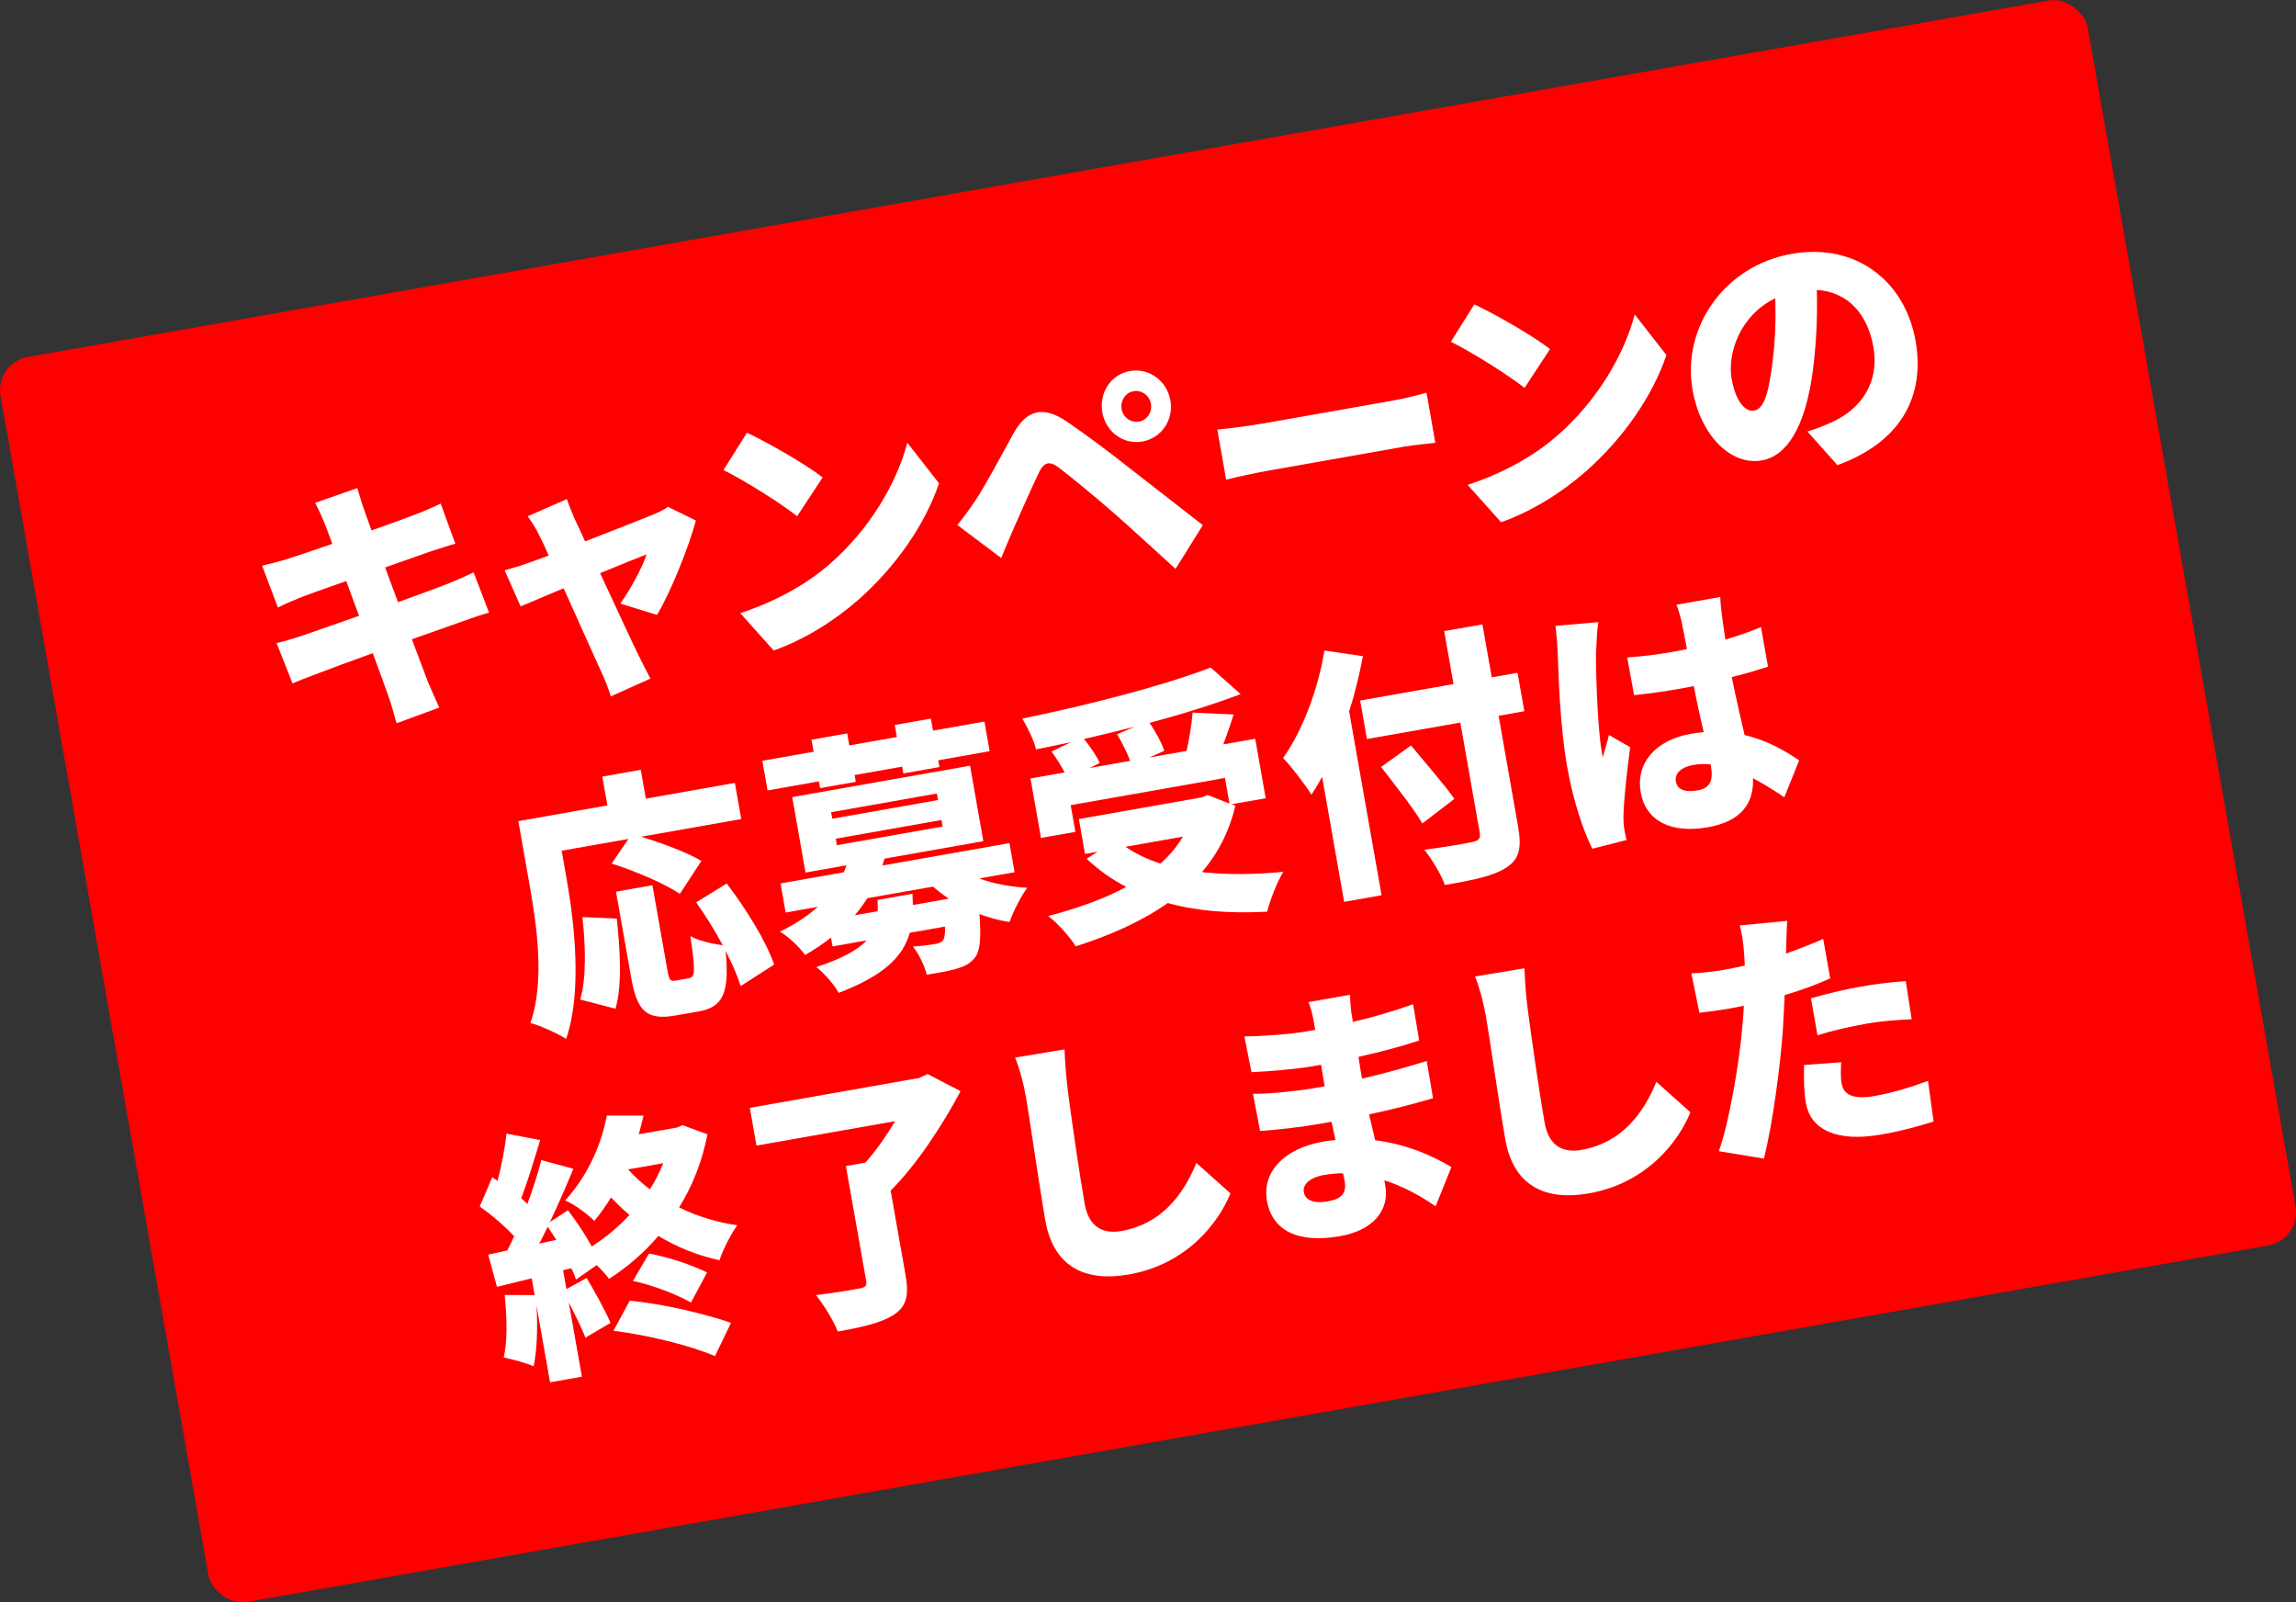
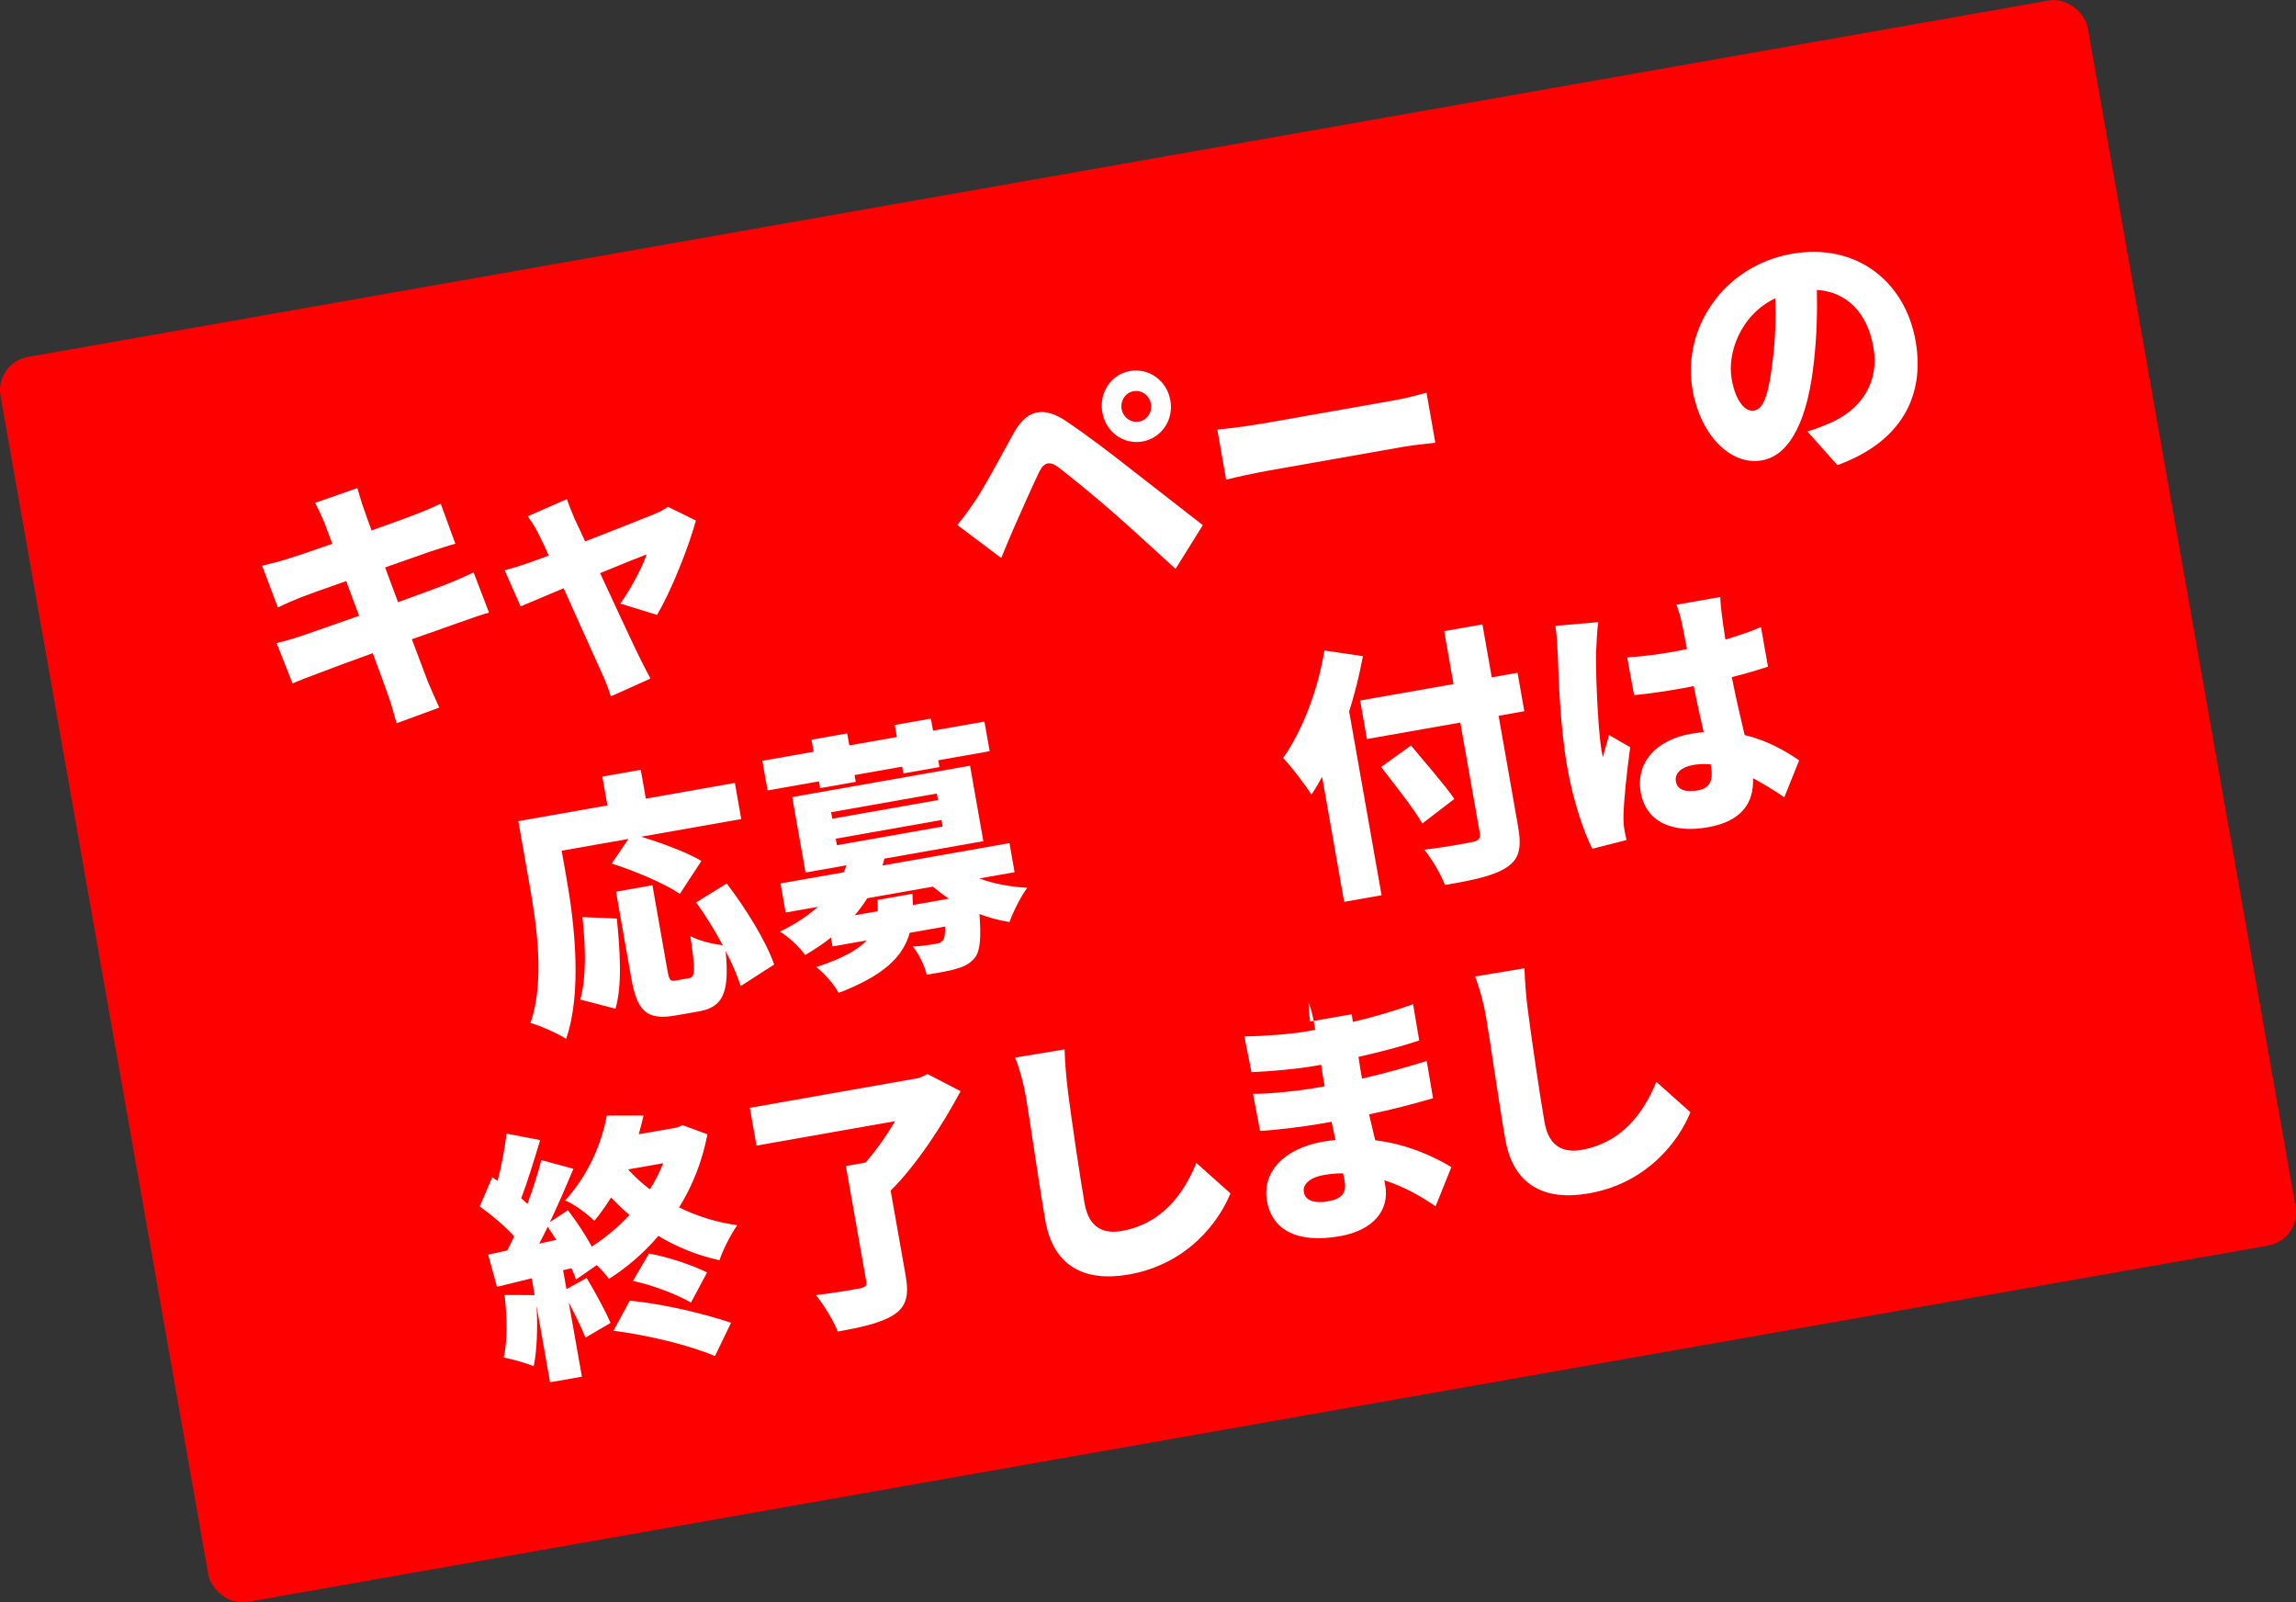
<svg xmlns="http://www.w3.org/2000/svg" id="_レイヤー_2" data-name="レイヤー 2" viewBox="0 0 341.78 238.49">
  <rect x="0" y="0" width="341.78" height="238.49" fill="#333333" stroke="none" />
  <defs>
    <style>
      .cls-1 {
        fill: #fff;
      }

      .cls-2 {
        fill: red;
      }
    </style>
  </defs>
  <g id="close">
    <g>
      <rect class="cls-2" x="13.15" y="25.17" width="315.49" height="188.15" rx="5" ry="5" transform="translate(-18.11 31.49) rotate(-10)" />
      <g>
        <path class="cls-1" d="M46.94,74.83l6.25-2.19c.25.76.62,2.18.98,3.12.18.57.61,1.7,1.14,3.18,2.82-.98,5.3-1.9,6.46-2.35,1.2-.45,2.83-1.14,3.83-1.64l2.18,5.97c-.96.25-2.65.83-3.83,1.2-1.39.49-3.87,1.37-6.62,2.33.6,1.66,1.26,3.4,1.92,5.17,3.03-1.1,5.76-2.1,7.29-2.69,1.41-.57,2.93-1.24,3.96-1.74l2.3,5.99c-1.12.28-2.79.89-4.18,1.38-1.61.57-4.31,1.52-7.31,2.58,1.03,2.75,1.91,5.09,2.4,6.37.47,1.12,1.1,2.5,1.68,3.8l-6.35,2.33c-.46-1.49-.78-2.88-1.21-4.01-.4-1.18-1.29-3.55-2.34-6.42-3.47,1.25-6.6,2.41-8.09,2.99-1.64.61-3.02,1.14-3.85,1.52l-2.38-6.01c1.05-.22,2.89-.79,4.13-1.21,1.61-.57,4.72-1.64,8.16-2.85-.66-1.73-1.32-3.51-1.92-5.17-3.04,1.06-5.67,2-6.65,2.38-1.23.5-2.21.91-3.53,1.55l-2.34-6.22c1.3-.31,2.49-.6,3.63-.96,1.18-.37,3.82-1.24,6.82-2.29-.52-1.4-.94-2.49-1.17-3.13-.47-1.12-.91-2.05-1.38-2.97Z" />
        <path class="cls-1" d="M85.6,77.35c.43.89.94,2.01,1.5,3.23,4.29-1.68,8.79-3.44,10.31-4.07.73-.29,1.51-.71,2.02-1.08l4.16,2.04c-1.01,3.76-3.66,10.5-5.79,14.05l-5.46-1.69c1.41-1.94,3.34-5.49,3.91-7.32-.84.31-3.67,1.45-6.92,2.79,2.31,4.98,4.77,10.3,5.79,12.37.31.63,1.27,2.55,1.71,3.32l-5.9,2.65c-.35-1.1-.87-2.5-1.41-3.61-1-2.16-3.39-7.56-5.62-12.48-2.78,1.17-5.24,2.21-6.4,2.7l-2.38-5.37c1.22-.34,2.29-.65,3.57-1.11.48-.16,1.57-.56,2.99-1.09-.52-1.19-1.02-2.27-1.43-3.04-.44-.97-1.08-1.94-1.7-2.8l5.84-2.56c.34,1.03.8,2.11,1.2,3.08Z" />
-         <path class="cls-1" d="M122.46,71.05l-3.8,5.78c-2.39-1.91-7.9-5.36-10.96-6.87l3.49-5.56c2.92,1.37,8.57,4.56,11.27,6.66ZM123.43,84.02c6.06-5.25,10.08-12.19,11.63-18.13l4.72,6.04c-2.04,6.07-6.43,12.43-12.04,17.36-3.43,3.02-7.97,5.91-12.57,7.52l-4.98-5.56c5.4-1.76,9.95-4.37,13.25-7.24Z" />
        <path class="cls-1" d="M145.29,74.34c1.35-2.01,3.48-6.04,5.6-9.87,1.86-3.34,4.27-4.21,7.93-1.72,3.14,2.14,6.32,4.56,9.07,6.72,3.02,2.36,7.7,6,11.16,8.69l-4.06,6.51c-3-2.73-6.81-6.24-9.38-8.48-2.71-2.38-6.61-5.55-8.08-6.66-1.29-.94-2.11-.75-2.83.7-1,2.03-2.74,6.03-3.8,8.39-.66,1.52-1.34,3.17-1.86,4.43l-6.54-4.92c1.03-1.23,1.77-2.28,2.79-3.79ZM168.21,55.22c2.82-.5,5.5,1.44,6.01,4.37.52,2.92-1.34,5.62-4.16,6.12-2.83.5-5.45-1.41-5.97-4.34-.52-2.92,1.29-5.66,4.12-6.15ZM169.54,62.75c1.21-.21,2-1.4,1.79-2.65-.22-1.25-1.38-2.09-2.58-1.88-1.21.21-2,1.4-1.79,2.65.22,1.25,1.38,2.09,2.58,1.88Z" />
        <path class="cls-1" d="M187.77,63.07l20-3.53c1.69-.3,3.51-.82,4.58-1.09l1.31,7.45c-.99.13-3.13.31-4.67.58l-20,3.53c-2.15.38-4.95.99-6.47,1.38l-1.31-7.45c1.53-.15,4.72-.55,6.56-.88Z" />
-         <path class="cls-1" d="M230.74,51.95l-3.8,5.78c-2.4-1.91-7.9-5.36-10.96-6.87l3.49-5.56c2.92,1.37,8.57,4.56,11.27,6.66ZM231.71,64.93c6.06-5.25,10.08-12.19,11.63-18.13l4.72,6.04c-2.04,6.07-6.43,12.43-12.04,17.36-3.43,3.02-7.97,5.91-12.57,7.52l-4.98-5.56c5.4-1.76,9.95-4.37,13.24-7.24Z" />
        <path class="cls-1" d="M273.51,69.22l-4.46-5c1.55-.47,2.52-.89,3.57-1.35,4.57-2.05,7.16-6.09,6.25-11.23-.89-5.03-3.89-8.2-8.41-8.49.07,3.25-.01,6.76-.43,10.57-.85,8.19-3.31,14.01-7.76,14.8-4.67.82-9.13-3.78-10.31-10.45-1.64-9.28,4.69-18.52,14.75-20.29,9.6-1.69,16.88,4.1,18.44,12.95,1.45,8.23-2.16,15.06-11.65,18.5ZM261.13,61.11c1.51-.27,2.22-2.84,2.77-7.61.36-2.8.46-5.99.37-9.11-5.3,2.54-7.16,8.3-6.5,12,.6,3.39,2.04,4.95,3.36,4.72Z" />
        <path class="cls-1" d="M84.37,130.95c1.15,6.51,2.3,16.8-.1,23.66-1.18-.76-3.92-2-5.31-2.36,2.17-6.17.92-14.6-.09-20.33l-1.71-9.71,13.26-2.34-.76-4.29,5.72-1.01.76,4.29,13.25-2.34.95,5.38-14.91,2.63c3.08.94,6.86,2.33,8.98,3.6l-3.21,4.91c-2.17-1.51-6.74-3.44-10.15-4.52l2.5-3.66-9.94,1.75.76,4.33ZM86.38,148.77c.9-3.26.81-7.74.32-12.28l5.12.22c.48,4.7.82,9.95-.2,13.42l-5.25-1.37ZM110.26,146.77c-.46-1.49-1.25-3.32-2.24-5.23.6,6.29-.43,8.36-4.01,8.99l-3.43.6c-4.41.78-5.76-.71-6.63-5.67l-2.25-12.75,5.42-.96,2.24,12.71c.26,1.48.44,1.61,1.27,1.47l1.96-.35c.9-.16.93-1.09.18-6.26,1.17.68,3.35,1.18,4.82,1.36-1.16-2.17-2.57-4.45-3.96-6.38l4.55-2.81c2.83,3.72,5.85,8.54,7.06,12.06l-4.99,3.21Z" />
        <path class="cls-1" d="M121.9,116.29l-7.64,1.35-.78-4.41,7.64-1.35-.32-1.79,5.31-.94.32,1.79,7.08-1.25-.32-1.79,5.38-.95.32,1.79,7.65-1.35.78,4.41-7.65,1.35.18,1.01-5.38.95-.18-1.01-7.08,1.25.18,1.01-5.31.94-.18-1.01ZM145.76,130.74c2.16.79,4.69,1.26,7.16,1.39-.94,1.25-2.12,3.59-2.64,5.09-1.51-.22-3.02-.63-4.48-1.18.25,3.37.11,5.25-.52,6.28-.72,1.01-1.64,1.5-2.79,1.82-.99.34-2.68.63-4.54.92-.32-1.35-1.17-3.09-2.06-4.18,1.38-.08,2.71-.28,3.39-.4.53-.09.81-.22,1.11-.56.22-.32.3-.94.3-2.02l-5.27.93c-1,3.55-3.81,6.34-10.58,8.94-.64-1.21-2.2-2.99-3.32-3.84,3.93-1.3,6.19-2.58,7.49-3.97l-5.08.9-.23-1.33c-1.12.92-2.41,1.75-3.85,2.61-.79-1.15-2.6-2.84-3.76-3.48,2.32-1.13,4.2-2.39,5.64-3.69l-4.78.84-.76-4.33,9.42-1.66.4-1.04-6.1,1.08-1.98-11.23,26.47-4.67,1.98,11.23-14.72,2.6-.29,1.02,18.9-3.33.76,4.33-5.27.93ZM123.89,121.85l15.74-2.78-.17-.97-15.74,2.78.17.97ZM124.58,125.79l15.74-2.78-.17-.97-15.74,2.78.17.97ZM135.83,133.01l.06,1.68,5.35-.94c-.83-.54-1.6-1.17-2.38-1.79l-9.75,1.72c-.55.86-1.17,1.73-1.88,2.54l3.43-.6c.02-.53,0-1.09-.03-1.68l5.2-.92Z" />
-         <path class="cls-1" d="M183.89,119.92c-.91,3.86-2.62,7.14-4.97,9.88,3.64.4,7.71.37,12.11-.04-.94,1.49-1.97,4.25-2.41,5.93-5.54.29-10.46-.09-14.79-1.29-3.87,2.73-8.55,4.8-13.7,6.44-.78-1.31-2.76-3.53-4.1-4.5,4.38-1.17,8.33-2.55,11.62-4.34-2.14-1.11-4.09-2.5-5.9-4.19l1.64-1.05-1.88.33-.91-5.19,18.26-3.22.91-.36,3.25,1.28-.67-3.82-22.97,4.05.7,3.98-5.12.9-1.56-8.85,5.08-.9c-.52-.99-1.28-2.19-1.95-3.11l2.9-1.4c-1.76.39-3.52.74-5.21,1.08-.32-1.39-1.35-3.46-2.05-4.58,10.04-2.05,21.11-4.93,28.05-7.6l4.46,3.96c-4.04,1.52-8.71,2.98-13.57,4.28.92,1.28,1.8,2.94,2.21,4.15l-2.23,1,5.54-.98c.41-1.84.77-4,.9-5.71l6.11.29c-.5,1.58-1.05,3.08-1.54,4.45l4.75-.84,1.56,8.85-5.08.9.58.22ZM168.81,108.18c-2.49.64-4.99,1.24-7.45,1.8.94,1.16,1.88,2.52,2.34,3.57l-1.5.75,6.03-1.06c-.44-1.21-1.22-2.76-1.94-3.96l2.53-1.09ZM167.53,126.02c1.5,1.02,3.24,1.88,5.22,2.5,1.34-1.2,2.47-2.53,3.33-4l-8.55,1.51Z" />
        <path class="cls-1" d="M202.88,97.67c-.5,2.66-1.17,5.47-2.05,8.2l4.83,27.37-5.57.98-3.28-18.6c-.5.93-1.04,1.83-1.59,2.65-.81-1.3-3-4.22-4.22-5.45,2.86-4.04,5.2-10.13,6.15-16l5.74.84ZM226.92,105.85l-3.84.68,2.89,16.42c.6,3.39.14,4.96-1.75,6.18-1.88,1.22-4.91,1.87-9.14,2.58-.55-1.55-1.97-3.91-3.06-5.25,2.82-.34,6.2-.93,7.14-1.14.94-.17,1.26-.54,1.11-1.4l-2.89-16.38-13.9,2.45-1.01-5.73,13.9-2.45-1.39-7.88,5.69-1,1.39,7.88,3.84-.68,1.01,5.73ZM211.73,122.56c-1.29-2.23-4.08-5.75-6.14-8.41l4.45-3.2c2.02,2.46,4.98,5.8,6.45,7.95l-4.75,3.65Z" />
        <path class="cls-1" d="M237.59,96.74c-.09,2.11.19,11.43.83,15.05.02.12.13.74.2.89.25-1.21.61-2.04.89-3.29l3.16,1.82c-.51,3.71-.95,7.85-1,10.19-.02.57.03,1.48.1,1.87.08.43.2,1.13.35,1.75l-5.09,1.3c-1.26-2.51-2.82-6.94-3.75-12.25-1.05-5.97-1.29-13.48-1.38-16.44-.06-1.2-.15-3.03-.36-4.48l6.39-.56c-.19.92-.29,3.43-.32,4.16ZM256.31,91.5c.09.75.28,2.04.53,3.69,1.88-.57,3.68-1.17,5.3-1.86l1.04,5.89c-1.65.53-3.46,1.09-5.39,1.55.71,3.57,1.38,6.31,1.91,8.63,3.44.8,6.13,2.42,8.12,3.76l-2.21,5.5c-1.63-1.12-3.2-2.05-4.66-2.84.16,3.75-1.78,6.43-6.71,7.3-5.31.94-9.22-.79-10-5.19-.77-4.37,2.2-7.79,7.47-8.72.64-.11,1.29-.19,1.9-.25-.48-2.05-1.01-4.41-1.48-6.86-.71.17-1.42.29-2.1.41-2.26.4-4.53.72-6.78.95l-1.03-5.61c2.23-.15,4.51-.43,6.8-.84.72-.13,1.39-.25,2.1-.41-.36-1.83-.62-3.27-.78-3.96-.1-.58-.48-1.85-.78-2.64l6.52-1.15c.02.76.12,1.79.23,2.65ZM252.73,117.63c1.81-.32,2.34-1.46,1.96-3.6l-.05-.27c-.87-.09-1.72-.06-2.58.09-1.77.31-2.81,1.22-2.59,2.47.24,1.36,1.64,1.6,3.26,1.31Z" />
        <path class="cls-1" d="M105.31,168.82c-.77,4-2.22,7.67-4.22,10.88,2.64,1.3,5.6,2.23,8.66,2.65-.94,1.29-2.15,3.68-2.65,5.21-3.27-.71-6.32-1.94-9.1-3.62-2.15,2.55-4.69,4.69-7.34,6.4-.41-.57-1.09-1.34-1.84-2.05l-3.08,2.15c-.17-.53-.39-1.1-.69-1.69l-1.23.3.5,2.81,3.01-1.66c1.26,2.11,2.75,4.82,3.55,6.69l-3.73,2.19c-.56-1.43-1.53-3.39-2.48-5.23l1.95,11.04-4.74.84-2.01-11.39c.19,3.3.06,6.71-.43,9-1.05-.46-3.26-1.07-4.46-1.3.58-2.43.49-6.04.14-9.31l4.47.02-.44-2.5-5.17,1.27-1.31-4.79,2.84-.62c.35-.66.69-1.37,1.03-2.11-1.39-1.52-3.4-3.22-5.13-4.44l1.87-4.35.79.54c.6-2.32,1.11-4.94,1.32-7.03l5.02.96c-.91,2.98-1.89,6.24-2.82,8.66.32.27.64.57.92.84.84-2.28,1.57-4.54,2.07-6.52l4.77,1.29c-1.03,2.51-2.25,5.3-3.49,7.93l2.68-1.76c1.26,1.63,2.58,3.61,3.55,5.4,2.06-1.33,3.95-2.91,5.62-4.69-.96-.8-1.85-1.68-2.75-2.61-.73,1.17-1.56,2.37-2.49,3.49-1-1.03-3.04-2.52-4.34-3.05,3.58-3.93,5.46-8.64,6.2-12.63h5.47c-.23.92-.45,1.85-.71,2.78l5.69-1,.83-.35,3.7,1.36ZM82.81,184.53c-.42-.65-.86-1.34-1.27-1.95-.43.88-.86,1.72-1.27,2.51l2.54-.57ZM93.76,193.58c5.05.48,11.18,1.97,15.06,3.29l-2.39,4.96c-3.7-1.6-10.03-3.14-15.11-3.77l2.43-4.49ZM93.5,174.04c.97,1.08,2.03,2.05,3.24,2.97.79-1.23,1.45-2.55,1.99-3.89l-5.23.92ZM96.6,186.56c2.93.53,6.52,1.75,8.65,2.82l-2.39,4.48c-2.08-1.2-5.74-2.61-8.64-3.22l2.39-4.08Z" />
        <path class="cls-1" d="M142.98,162.42c-2.63,4.93-6.44,10.83-10.4,14.78l2.23,12.63c.54,3.04.09,4.69-1.87,5.92-1.93,1.18-4.73,1.8-8.23,2.42-.63-1.62-2.1-4.01-3.25-5.42,2.44-.27,5.64-.83,6.51-.99.83-.15,1.09-.39.98-1.06l-3.03-17.16,2.9-.51c1.62-1.81,3.17-4.06,4.43-6.17l-20.64,3.64-.99-5.62,25.23-4.45,1.22-.58,4.92,2.55Z" />
        <path class="cls-1" d="M158.94,162.22c.53,4.13,1.76,12.6,2.51,16.89.66,3.74,2.94,4.55,5.5,4.1,5.84-1.03,9.16-5.27,11.14-10.13l5.07,4.53c-1.67,4.16-6.34,10.53-15.11,12.07-6.59,1.16-11.24-1.19-12.44-8.02-.87-4.91-2.37-15.42-2.88-18.35-.37-2.11-.94-4.22-1.62-5.91l7.36-1.22c.06,1.88.25,4.3.48,6.03Z" />
-         <path class="cls-1" d="M201.22,150.95c.05.31.09.71.16,1.14,2.87-.67,5.79-1.5,8.97-2.63l.91,5.39c-2.2.75-5.46,1.65-9.04,2.44.16,1.14.35,2.23.53,3.24,3.84-.88,6.79-1.76,9.63-2.62l.94,5.54c-3.25.94-5.96,1.65-9.52,2.4.3,1.23.6,2.55.91,3.86,4.88.59,8.82,2.47,11.34,3.99l-2.35,5.84c-2.17-1.51-4.79-2.97-7.63-3.88l.14.78c.65,3.67-1.78,6.67-6.75,7.54-6.36,1.12-10.1-.91-10.86-5.24-.74-4.17,2.36-7.77,8.34-8.83.64-.11,1.25-.18,1.86-.25-.2-.89-.4-1.82-.59-2.71l-1.85.33c-2,.35-6.36.92-8.79,1.03l-1.05-5.52c2.42.06,7.25-.51,8.98-.82l1.69-.3c-.19-1.05-.38-2.14-.53-3.2l-1.21.21c-2.26.4-6.54.79-9.16.89l-1.05-5.32c2.91-.03,7.08-.36,9.26-.75l1.28-.23-.23-1.33c-.13-.74-.43-1.98-.77-2.8l6.17-1.09c.03.84.11,1.95.24,2.89ZM197.63,178.8c1.92-.34,2.88-1.07,2.53-3.06-.05-.27-.12-.66-.24-1.12-.93,0-1.89.09-2.87.26-2.11.37-3.16,1.44-2.97,2.53.23,1.29,1.59,1.73,3.54,1.39Z" />
+         <path class="cls-1" d="M201.22,150.95c.05.31.09.71.16,1.14,2.87-.67,5.79-1.5,8.97-2.63l.91,5.39c-2.2.75-5.46,1.65-9.04,2.44.16,1.14.35,2.23.53,3.24,3.84-.88,6.79-1.76,9.63-2.62l.94,5.54c-3.25.94-5.96,1.65-9.52,2.4.3,1.23.6,2.55.91,3.86,4.88.59,8.82,2.47,11.34,3.99l-2.35,5.84c-2.17-1.51-4.79-2.97-7.63-3.88l.14.78c.65,3.67-1.78,6.67-6.75,7.54-6.36,1.12-10.1-.91-10.86-5.24-.74-4.17,2.36-7.77,8.34-8.83.64-.11,1.25-.18,1.86-.25-.2-.89-.4-1.82-.59-2.71l-1.85.33c-2,.35-6.36.92-8.79,1.03l-1.05-5.52c2.42.06,7.25-.51,8.98-.82l1.69-.3c-.19-1.05-.38-2.14-.53-3.2l-1.21.21c-2.26.4-6.54.79-9.16.89l-1.05-5.32c2.91-.03,7.08-.36,9.26-.75l1.28-.23-.23-1.33c-.13-.74-.43-1.98-.77-2.8c.03.84.11,1.95.24,2.89ZM197.63,178.8c1.92-.34,2.88-1.07,2.53-3.06-.05-.27-.12-.66-.24-1.12-.93,0-1.89.09-2.87.26-2.11.37-3.16,1.44-2.97,2.53.23,1.29,1.59,1.73,3.54,1.39Z" />
        <path class="cls-1" d="M227.41,150.15c.53,4.13,1.76,12.6,2.51,16.89.66,3.74,2.94,4.55,5.5,4.1,5.84-1.03,9.17-5.27,11.14-10.13l5.07,4.53c-1.67,4.16-6.34,10.53-15.11,12.07-6.59,1.16-11.24-1.19-12.44-8.02-.87-4.91-2.37-15.42-2.89-18.35-.37-2.11-.94-4.22-1.62-5.91l7.36-1.22c.06,1.88.25,4.3.48,6.03Z" />
-         <path class="cls-1" d="M265.88,141.23c0,.2,0,.44-.03.69,1.87-.65,3.72-1.38,5.55-2.19l1.04,5.89c-2.05.92-4.38,1.78-6.78,2.48-.08,1.74-.16,3.49-.26,5.11-.4,5.66-1.53,14.02-2.82,19.23l-6.72-1.11c1.54-4.25,3.05-13.08,3.53-18.76.07-.94.17-1.92.19-2.89-.67.16-1.31.27-1.91.38-1.92.34-3.4.52-4.7.67l-1.19-5.86c2.07-.12,3.29-.26,4.91-.54,1.02-.18,1.99-.39,3.04-.62-.03-.6-.04-1.12-.09-1.59-.1-1.67-.37-3.43-.66-4.39l7.06-.68c-.09,1.26-.13,3.24-.16,4.17ZM274.14,161.25c.29,1.64,1.63,2.45,4.95,1.86,2.56-.45,5.1-1.22,7.91-2.24l.83,6.05c-2.1.65-4.61,1.38-7.77,1.93-6.59,1.16-10.52-.68-11.23-4.65-.35-1.99-.31-4.17-.27-5.7l5.52-.41c-.08,1.06-.08,2.39.05,3.17ZM276.96,146.84c2.11-.37,4.39-.65,6.73-.82l.88,5.67c-1.92.1-4.31.24-6.64.65-2.71.48-5.03,1.01-7.38,1.74l-.97-5.5c2.14-.62,4.93-1.31,7.38-1.74Z" />
      </g>
    </g>
  </g>
</svg>